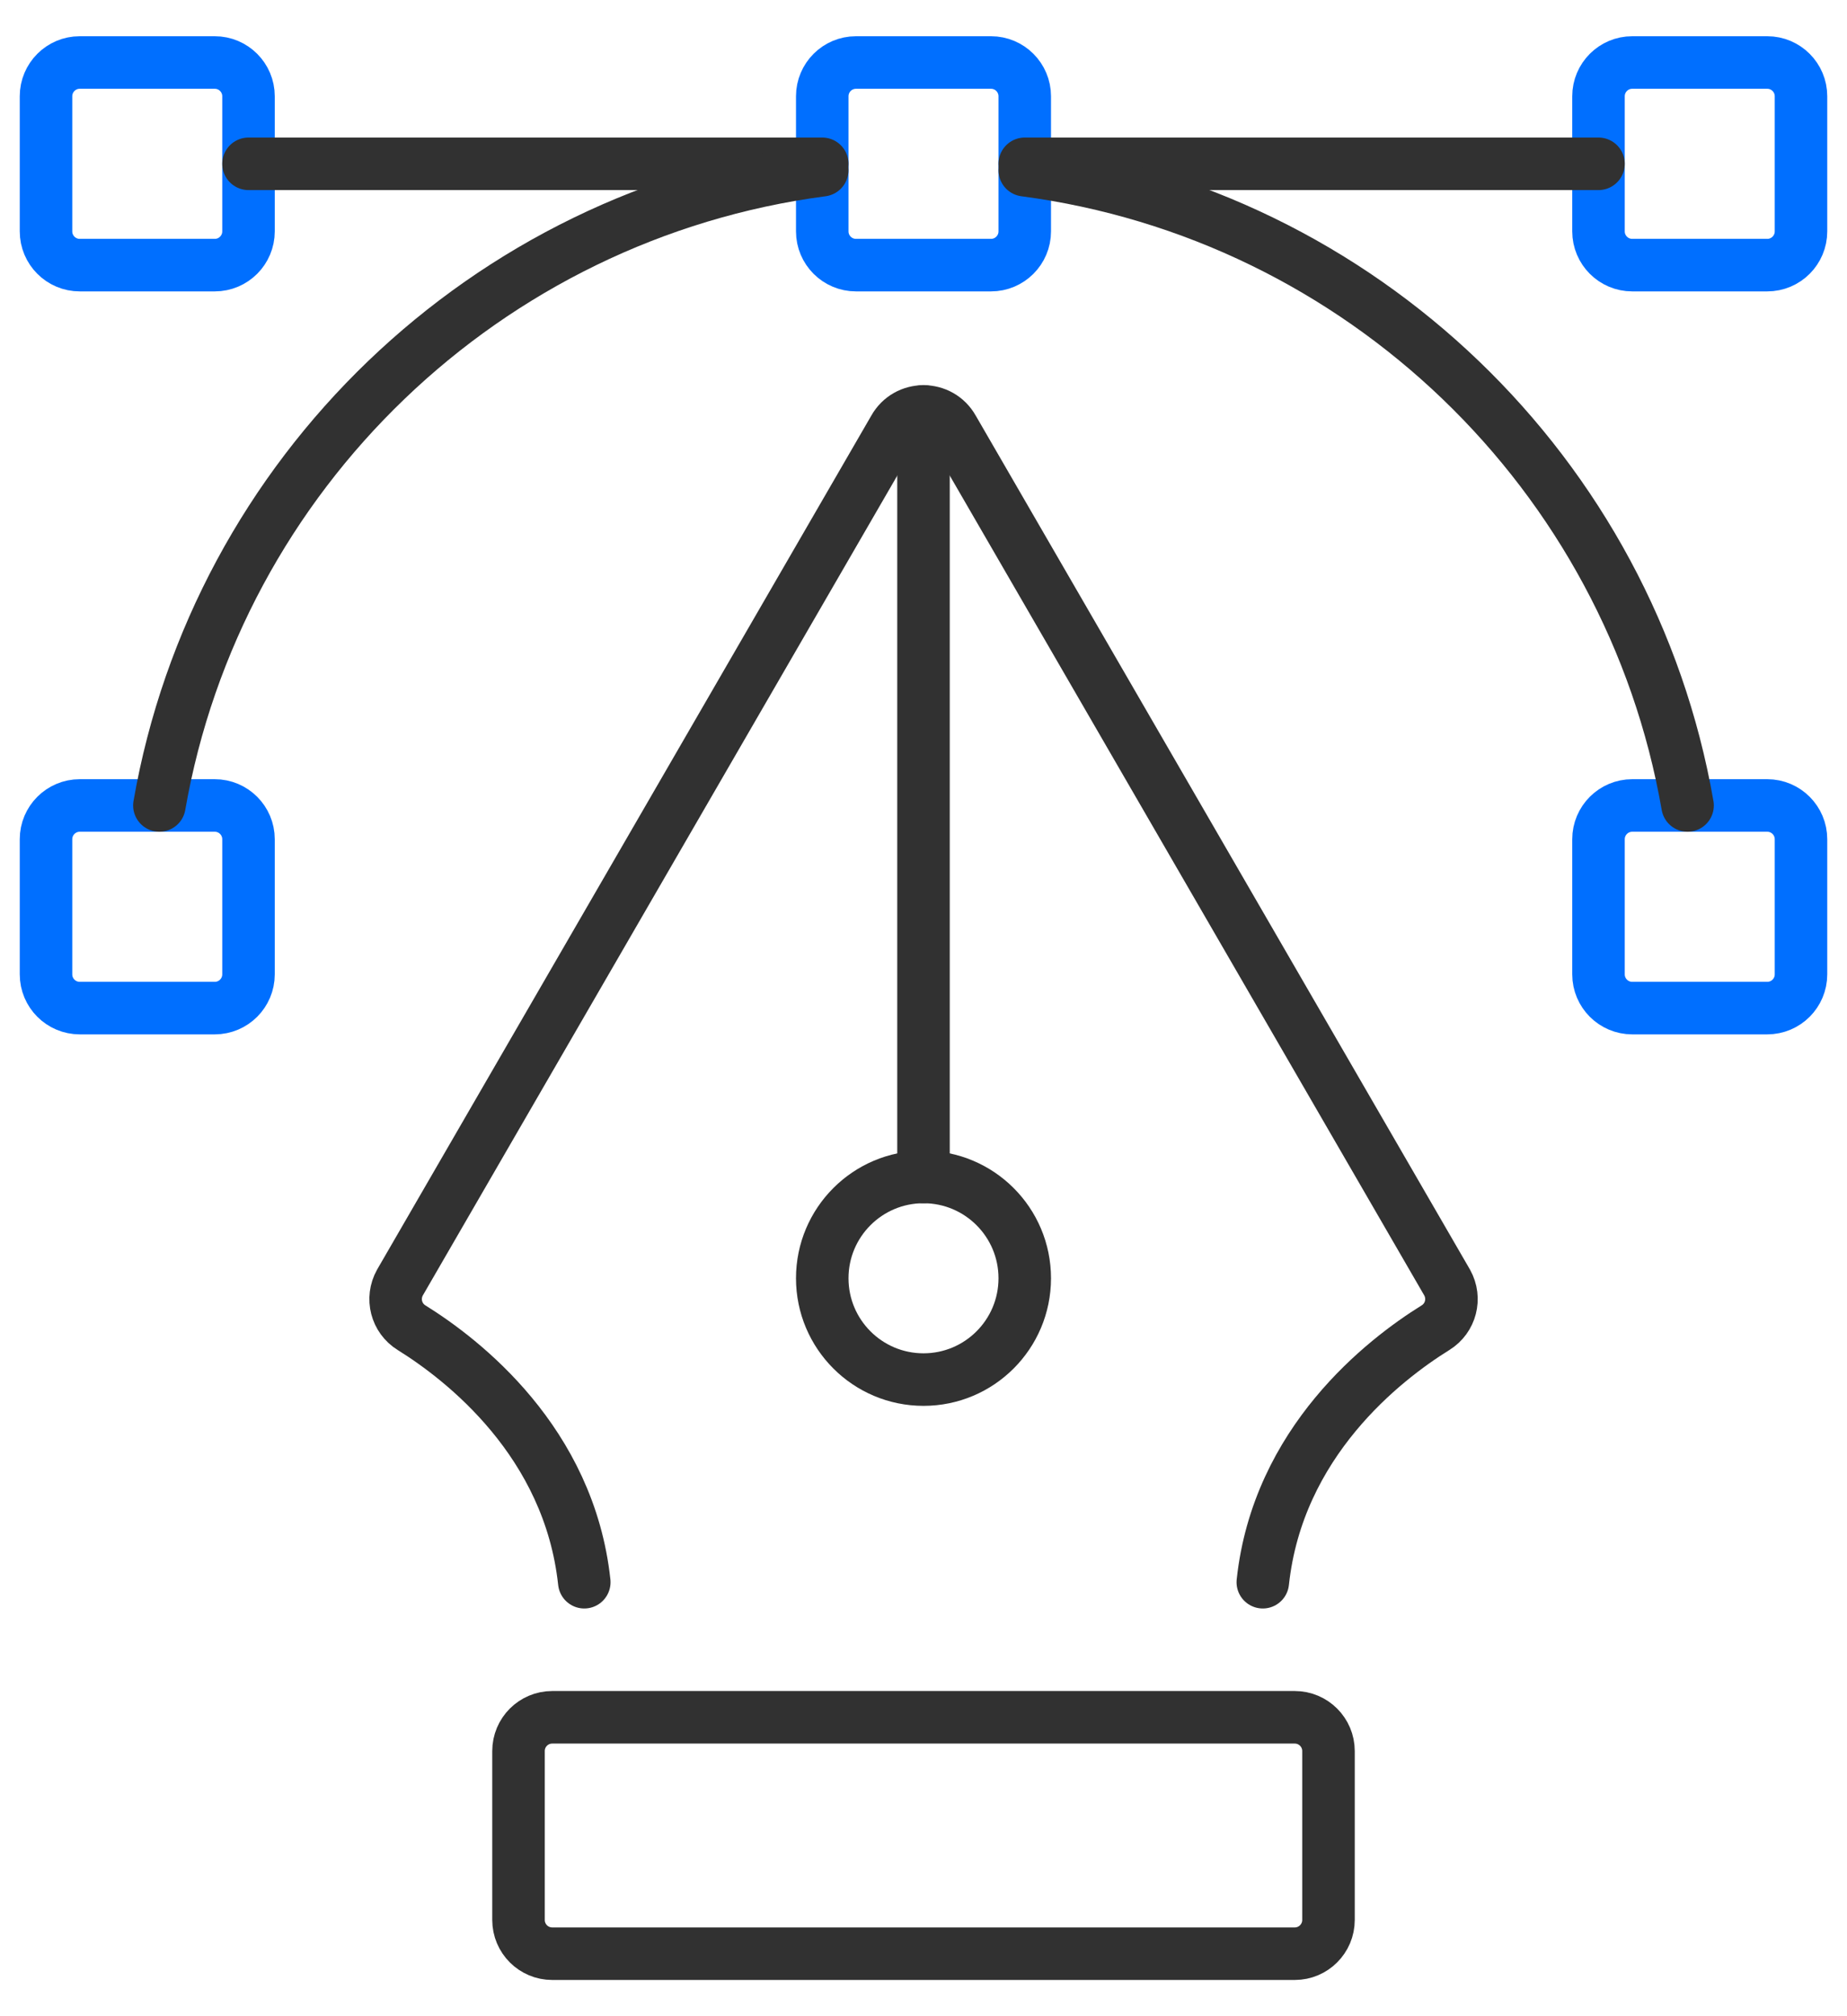
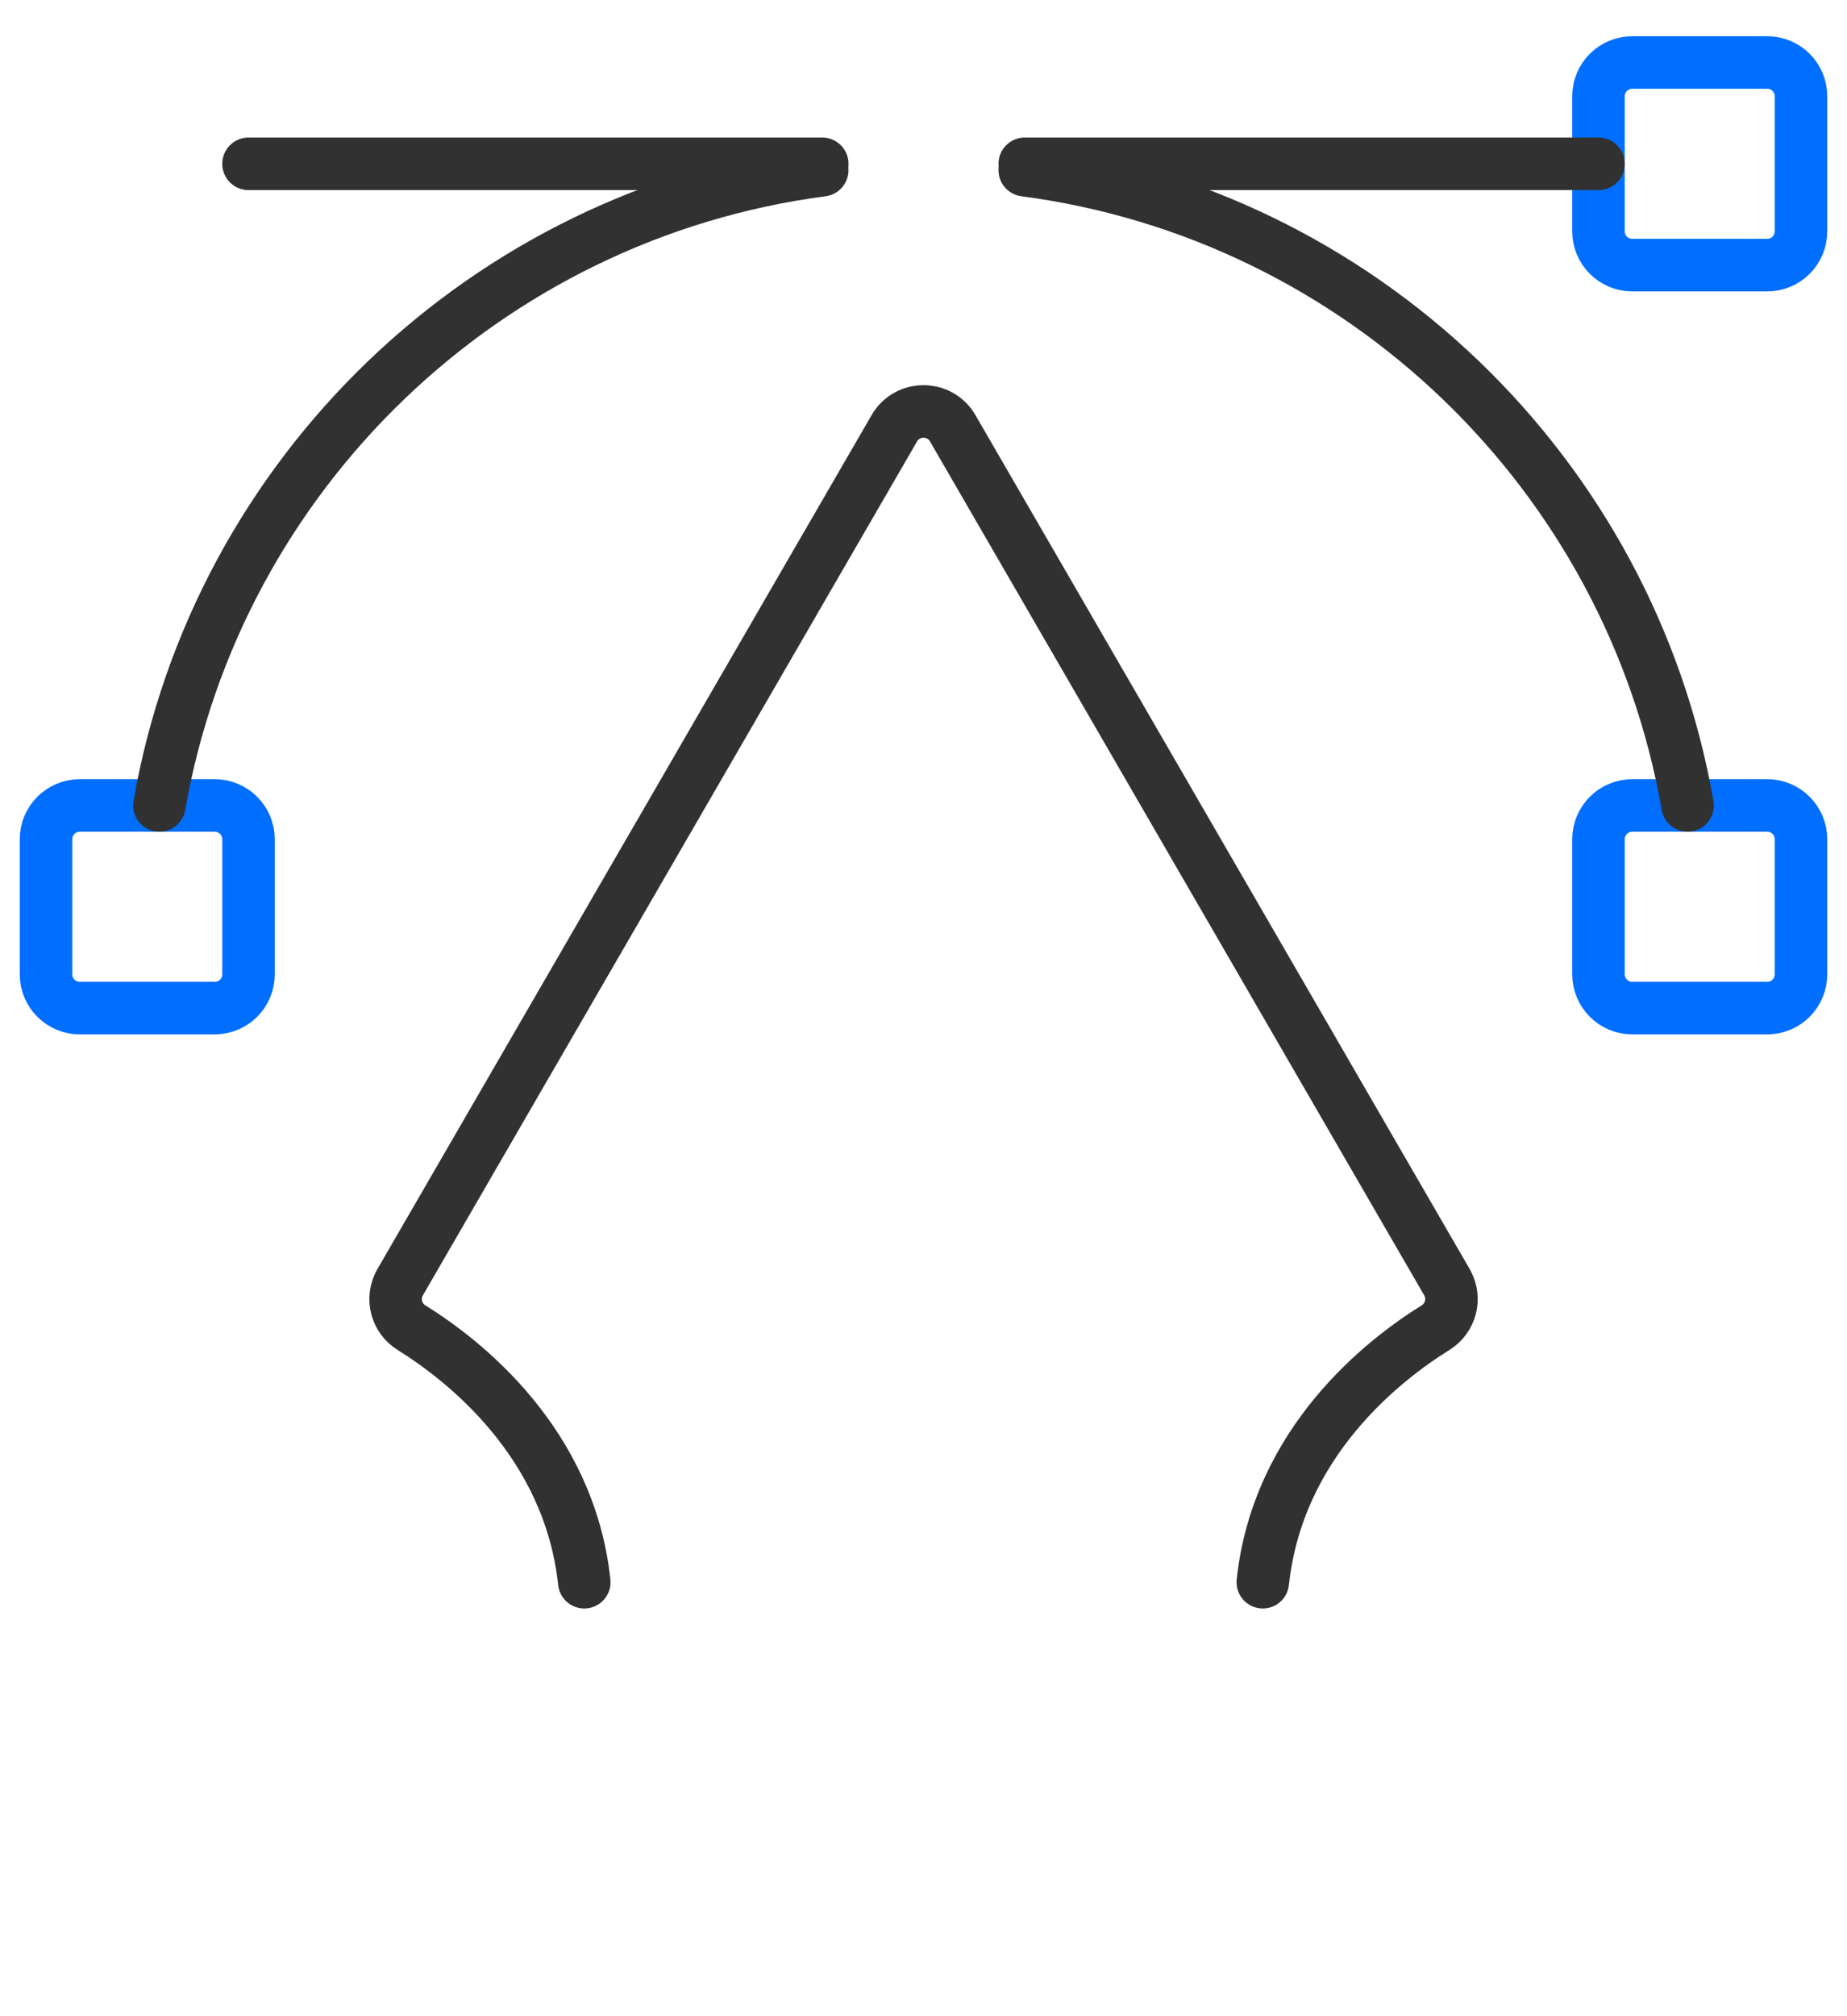
<svg xmlns="http://www.w3.org/2000/svg" width="44" height="48" viewBox="0 0 44 48" fill="none">
-   <path d="M30.844 40.884H13.156C12.711 40.884 12.352 41.244 12.352 41.688V45.708C12.352 46.152 12.711 46.512 13.156 46.512H30.844C31.288 46.512 31.648 46.152 31.648 45.708V41.688C31.648 41.244 31.288 40.884 30.844 40.884Z" stroke="#313131" stroke-width="1.251" stroke-linecap="round" stroke-linejoin="round" />
-   <path d="M22 32.844C23.332 32.844 24.412 31.764 24.412 30.432C24.412 29.1 23.332 28.02 22 28.02C20.668 28.02 19.588 29.1 19.588 30.432C19.588 31.764 20.668 32.844 22 32.844Z" stroke="#313131" stroke-width="1.251" stroke-linecap="round" stroke-linejoin="round" />
  <path d="M30.083 37.668C30.441 34.327 32.969 32.371 34.198 31.608C34.563 31.382 34.684 30.911 34.475 30.535L22.703 10.208C22.396 9.658 21.605 9.658 21.298 10.208L9.527 30.535C9.318 30.911 9.438 31.381 9.803 31.608C11.031 32.371 13.56 34.327 13.919 37.668" stroke="#313131" stroke-width="1.251" stroke-linecap="round" stroke-linejoin="round" />
-   <path d="M23.608 1.488H20.392C19.948 1.488 19.588 1.848 19.588 2.292V5.508C19.588 5.952 19.948 6.312 20.392 6.312H23.608C24.052 6.312 24.412 5.952 24.412 5.508V2.292C24.412 1.848 24.052 1.488 23.608 1.488Z" stroke="#006FFF" stroke-width="1.251" stroke-linecap="round" stroke-linejoin="round" />
  <path d="M42.1 1.488H38.884C38.44 1.488 38.08 1.848 38.08 2.292V5.508C38.08 5.952 38.44 6.312 38.884 6.312H42.1C42.544 6.312 42.904 5.952 42.904 5.508V2.292C42.904 1.848 42.544 1.488 42.1 1.488Z" stroke="#006FFF" stroke-width="1.251" stroke-linecap="round" stroke-linejoin="round" />
  <path d="M42.1 19.176H38.884C38.44 19.176 38.08 19.536 38.08 19.98V23.196C38.08 23.64 38.44 24 38.884 24H42.1C42.544 24 42.904 23.64 42.904 23.196V19.98C42.904 19.536 42.544 19.176 42.1 19.176Z" stroke="#006FFF" stroke-width="1.251" stroke-linecap="round" stroke-linejoin="round" />
-   <path d="M5.116 19.176H1.9C1.456 19.176 1.096 19.536 1.096 19.98V23.196C1.096 23.64 1.456 24 1.9 24H5.116C5.56 24 5.92 23.64 5.92 23.196V19.98C5.92 19.536 5.56 19.176 5.116 19.176Z" stroke="#006FFF" stroke-width="1.251" stroke-linecap="round" stroke-linejoin="round" />
-   <path d="M5.116 1.488H1.9C1.456 1.488 1.096 1.848 1.096 2.292V5.508C1.096 5.952 1.456 6.312 1.9 6.312H5.116C5.56 6.312 5.92 5.952 5.92 5.508V2.292C5.92 1.848 5.56 1.488 5.116 1.488Z" stroke="#006FFF" stroke-width="1.251" stroke-linecap="round" stroke-linejoin="round" />
+   <path d="M5.116 19.176H1.9C1.456 19.176 1.096 19.536 1.096 19.98V23.196C1.096 23.64 1.456 24 1.9 24H5.116C5.56 24 5.92 23.64 5.92 23.196V19.98C5.92 19.536 5.56 19.176 5.116 19.176" stroke="#006FFF" stroke-width="1.251" stroke-linecap="round" stroke-linejoin="round" />
  <path d="M24.412 3.9H38.08" stroke="#313131" stroke-width="1.251" stroke-linecap="round" stroke-linejoin="round" />
  <path d="M5.92 3.9H19.588" stroke="#313131" stroke-width="1.251" stroke-linecap="round" stroke-linejoin="round" />
  <path d="M24.412 4.052C32.428 5.106 38.827 11.28 40.202 19.176" stroke="#313131" stroke-width="1.251" stroke-linecap="round" stroke-linejoin="round" />
  <path d="M3.797 19.176C5.172 11.28 11.572 5.106 19.587 4.052" stroke="#313131" stroke-width="1.251" stroke-linecap="round" stroke-linejoin="round" />
-   <path d="M22 28.02V9.793" stroke="#313131" stroke-width="1.251" stroke-linecap="round" stroke-linejoin="round" />
</svg>